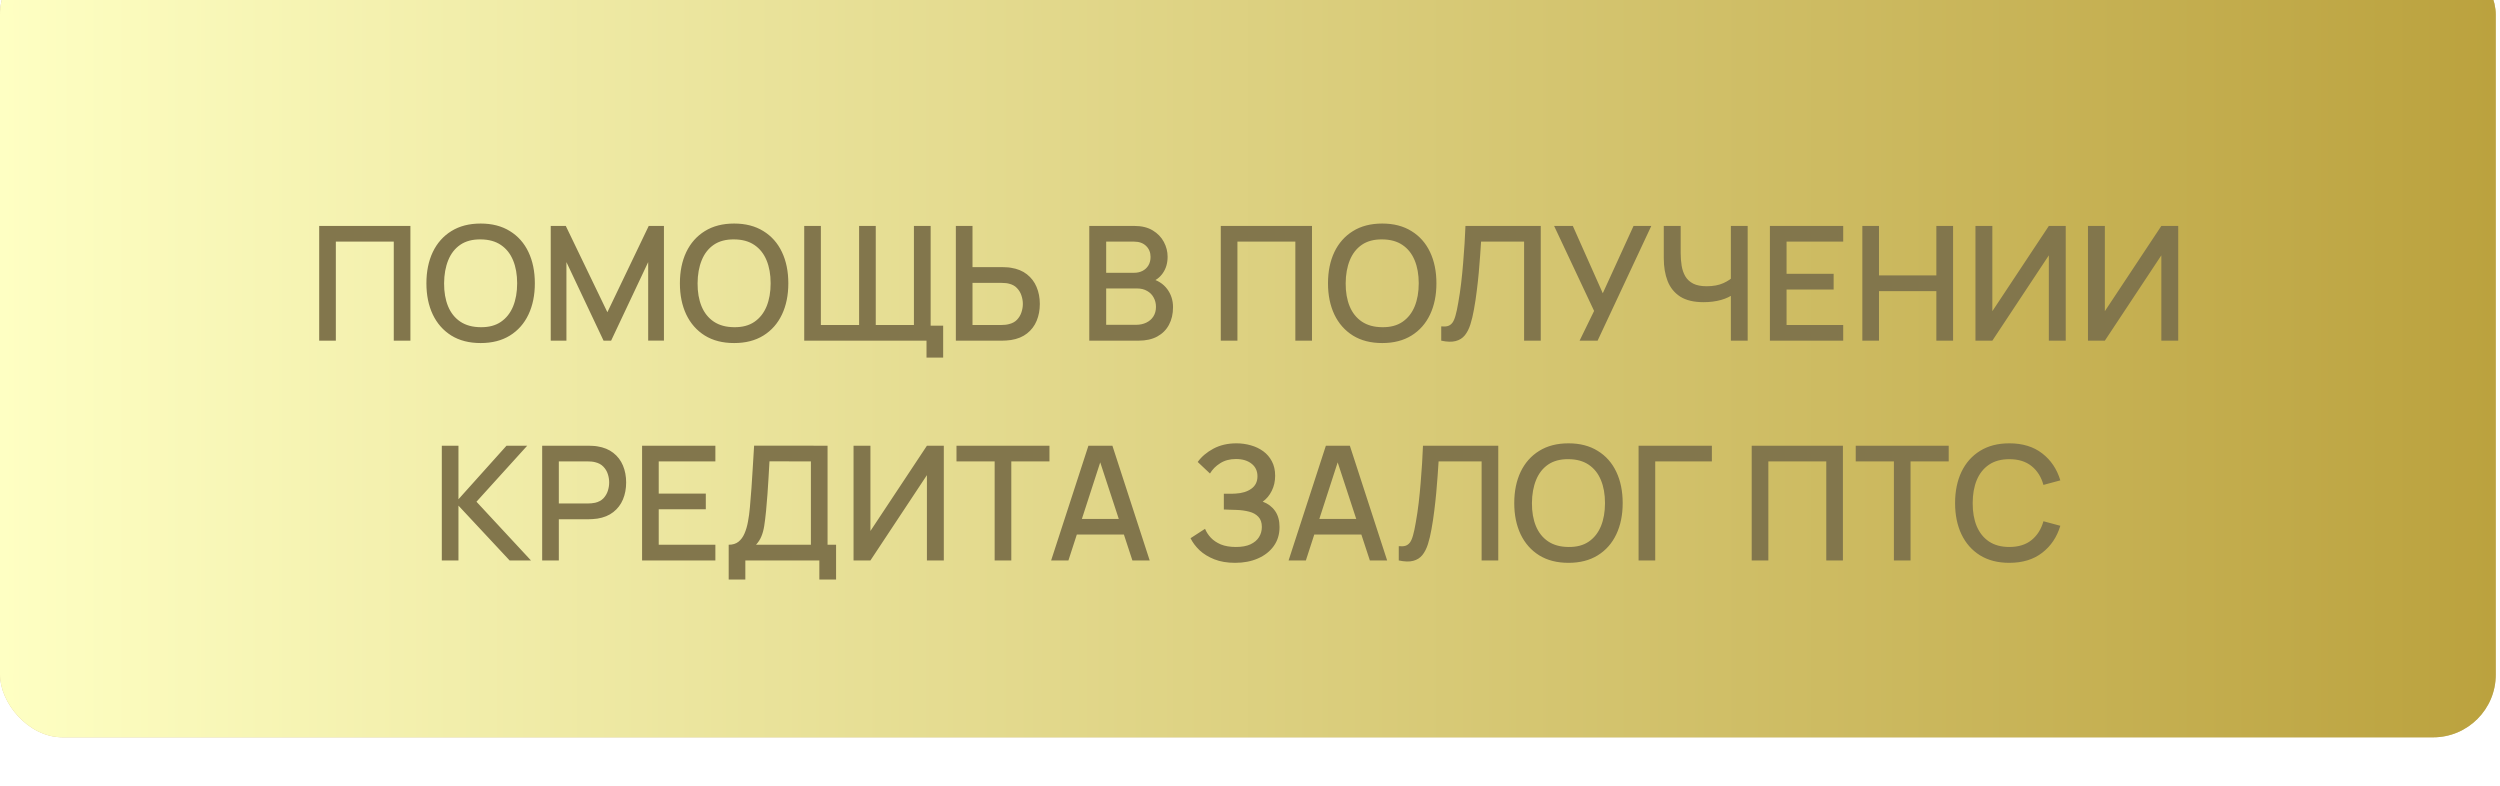
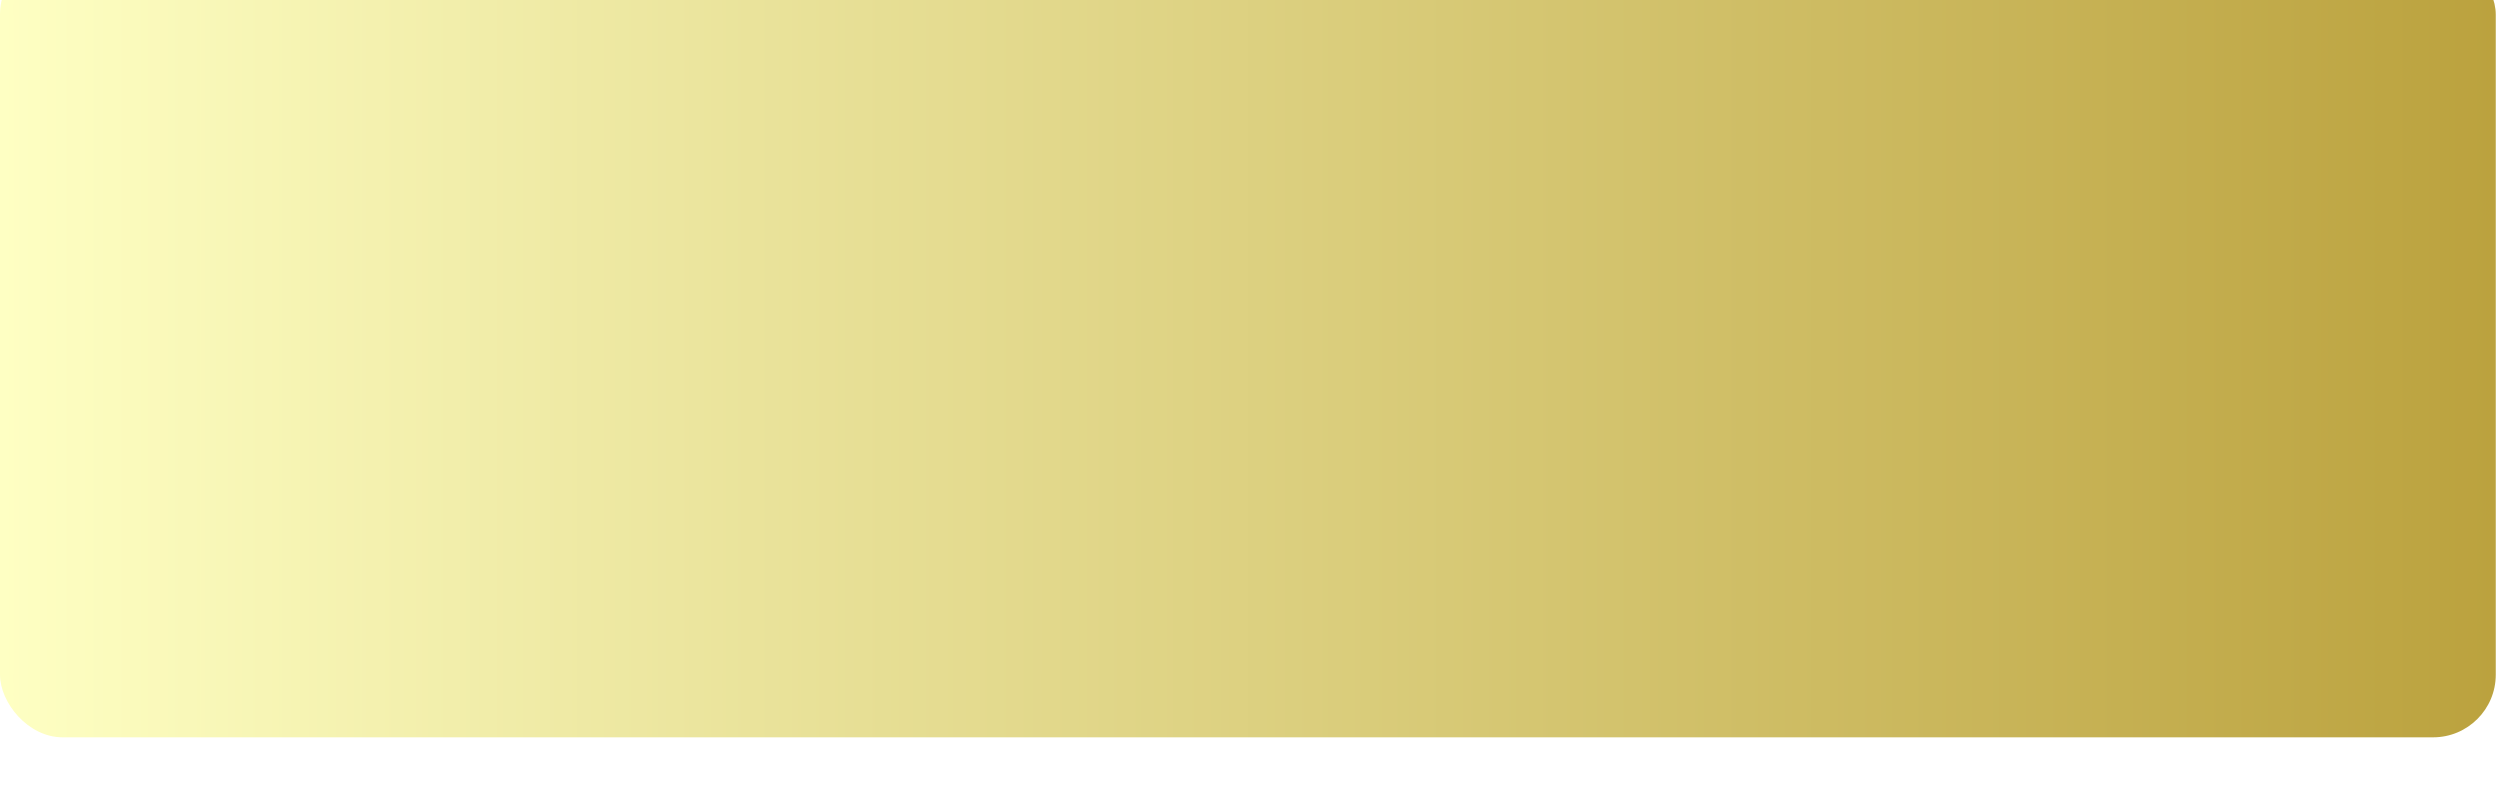
<svg xmlns="http://www.w3.org/2000/svg" width="455" height="143" viewBox="0 0 455 143" fill="none">
  <g filter="url(#filter0_i_10_5)">
-     <rect width="454.229" height="142.944" rx="11.403" fill="#D5C393" />
    <rect width="454.229" height="142.944" rx="11.403" fill="url(#paint0_linear_10_5)" />
  </g>
-   <path d="M58.093 62V41.12H74.695V62H71.665V43.977H61.123V62H58.093ZM87.481 62.435C85.393 62.435 83.615 61.981 82.145 61.072C80.676 60.154 79.55 58.878 78.767 57.244C77.993 55.61 77.607 53.716 77.607 51.56C77.607 49.404 77.993 47.51 78.767 45.876C79.55 44.242 80.676 42.971 82.145 42.062C83.615 41.144 85.393 40.685 87.481 40.685C89.56 40.685 91.334 41.144 92.803 42.062C94.282 42.971 95.408 44.242 96.181 45.876C96.955 47.51 97.341 49.404 97.341 51.56C97.341 53.716 96.955 55.61 96.181 57.244C95.408 58.878 94.282 60.154 92.803 61.072C91.334 61.981 89.56 62.435 87.481 62.435ZM87.481 59.55C88.96 59.569 90.188 59.245 91.164 58.578C92.15 57.901 92.89 56.964 93.383 55.765C93.876 54.557 94.122 53.155 94.122 51.56C94.122 49.965 93.876 48.573 93.383 47.384C92.89 46.185 92.15 45.252 91.164 44.586C90.188 43.919 88.96 43.58 87.481 43.571C86.002 43.551 84.77 43.875 83.784 44.542C82.808 45.209 82.073 46.147 81.58 47.355C81.087 48.563 80.835 49.965 80.826 51.56C80.816 53.155 81.058 54.552 81.551 55.751C82.044 56.94 82.783 57.867 83.769 58.535C84.765 59.202 86.002 59.54 87.481 59.55ZM100.234 62V41.12H102.974L110.543 56.824L118.069 41.12H120.838V61.986H117.967V47.703L111.225 62H109.847L103.09 47.703V62H100.234ZM133.615 62.435C131.527 62.435 129.748 61.981 128.279 61.072C126.81 60.154 125.684 58.878 124.901 57.244C124.127 55.61 123.741 53.716 123.741 51.56C123.741 49.404 124.127 47.51 124.901 45.876C125.684 44.242 126.81 42.971 128.279 42.062C129.748 41.144 131.527 40.685 133.615 40.685C135.693 40.685 137.467 41.144 138.937 42.062C140.416 42.971 141.542 44.242 142.315 45.876C143.088 47.51 143.475 49.404 143.475 51.56C143.475 53.716 143.088 55.61 142.315 57.244C141.542 58.878 140.416 60.154 138.937 61.072C137.467 61.981 135.693 62.435 133.615 62.435ZM133.615 59.55C135.094 59.569 136.322 59.245 137.298 58.578C138.284 57.901 139.024 56.964 139.517 55.765C140.01 54.557 140.256 53.155 140.256 51.56C140.256 49.965 140.01 48.573 139.517 47.384C139.024 46.185 138.284 45.252 137.298 44.586C136.322 43.919 135.094 43.58 133.615 43.571C132.136 43.551 130.904 43.875 129.918 44.542C128.941 45.209 128.207 46.147 127.714 47.355C127.221 48.563 126.969 49.965 126.96 51.56C126.95 53.155 127.192 54.552 127.685 55.751C128.178 56.94 128.917 57.867 129.903 58.535C130.899 59.202 132.136 59.54 133.615 59.55ZM168.625 65.088V62H166.595V59.274H171.655V65.088H168.625ZM146.367 62V41.12H149.398V59.144H156.358V41.12H159.388V59.144H166.334V41.12H169.379V62H146.367ZM173.965 62V41.12H176.996V48.617H182.404C182.598 48.617 182.844 48.626 183.144 48.645C183.453 48.655 183.738 48.684 183.999 48.733C185.159 48.916 186.126 49.312 186.899 49.922C187.682 50.531 188.267 51.299 188.654 52.227C189.05 53.155 189.248 54.184 189.248 55.316C189.248 56.437 189.055 57.462 188.668 58.389C188.282 59.318 187.697 60.086 186.914 60.695C186.14 61.304 185.169 61.7 183.999 61.884C183.738 61.923 183.458 61.952 183.158 61.971C182.859 61.99 182.607 62 182.404 62H173.965ZM176.996 59.144H182.288C182.472 59.144 182.68 59.134 182.912 59.114C183.153 59.095 183.381 59.056 183.593 58.998C184.222 58.853 184.719 58.588 185.087 58.201C185.464 57.805 185.734 57.355 185.899 56.852C186.073 56.34 186.16 55.828 186.16 55.316C186.16 54.803 186.073 54.291 185.899 53.779C185.734 53.266 185.464 52.817 185.087 52.43C184.719 52.034 184.222 51.763 183.593 51.618C183.381 51.56 183.153 51.526 182.912 51.517C182.68 51.497 182.472 51.487 182.288 51.487H176.996V59.144ZM198.25 62V41.12H206.457C207.782 41.12 208.893 41.391 209.792 41.932C210.691 42.473 211.368 43.174 211.822 44.035C212.277 44.885 212.504 45.784 212.504 46.731C212.504 47.882 212.219 48.868 211.648 49.69C211.088 50.511 210.329 51.072 209.372 51.371L209.343 50.661C210.677 50.99 211.701 51.633 212.417 52.59C213.132 53.537 213.49 54.644 213.49 55.91C213.49 57.138 213.243 58.206 212.75 59.114C212.267 60.023 211.556 60.734 210.619 61.246C209.691 61.749 208.565 62 207.24 62H198.25ZM201.324 59.114H206.776C207.463 59.114 208.076 58.984 208.618 58.723C209.169 58.462 209.599 58.09 209.908 57.606C210.227 57.114 210.387 56.529 210.387 55.852C210.387 55.224 210.247 54.658 209.966 54.156C209.696 53.643 209.299 53.242 208.777 52.952C208.265 52.652 207.661 52.502 206.965 52.502H201.324V59.114ZM201.324 49.646H206.414C206.974 49.646 207.477 49.535 207.922 49.312C208.376 49.081 208.734 48.752 208.995 48.327C209.265 47.892 209.401 47.37 209.401 46.761C209.401 45.949 209.13 45.282 208.589 44.76C208.047 44.237 207.322 43.977 206.414 43.977H201.324V49.646ZM222.181 62V41.12H238.783V62H235.753V43.977H225.211V62H222.181ZM251.569 62.435C249.481 62.435 247.703 61.981 246.233 61.072C244.764 60.154 243.638 58.878 242.855 57.244C242.081 55.61 241.695 53.716 241.695 51.56C241.695 49.404 242.081 47.51 242.855 45.876C243.638 44.242 244.764 42.971 246.233 42.062C247.703 41.144 249.481 40.685 251.569 40.685C253.648 40.685 255.421 41.144 256.891 42.062C258.37 42.971 259.496 44.242 260.269 45.876C261.043 47.51 261.429 49.404 261.429 51.56C261.429 53.716 261.043 55.61 260.269 57.244C259.496 58.878 258.37 60.154 256.891 61.072C255.421 61.981 253.648 62.435 251.569 62.435ZM251.569 59.55C253.048 59.569 254.276 59.245 255.252 58.578C256.238 57.901 256.978 56.964 257.471 55.765C257.964 54.557 258.21 53.155 258.21 51.56C258.21 49.965 257.964 48.573 257.471 47.384C256.978 46.185 256.238 45.252 255.252 44.586C254.276 43.919 253.048 43.58 251.569 43.571C250.09 43.551 248.858 43.875 247.872 44.542C246.895 45.209 246.161 46.147 245.668 47.355C245.175 48.563 244.923 49.965 244.914 51.56C244.904 53.155 245.146 54.552 245.639 55.751C246.132 56.94 246.871 57.867 247.857 58.535C248.853 59.202 250.09 59.54 251.569 59.55ZM262.305 62V59.404C262.798 59.453 263.204 59.429 263.523 59.332C263.852 59.226 264.127 59.023 264.35 58.723C264.572 58.414 264.76 57.969 264.915 57.389C265.079 56.809 265.239 56.06 265.394 55.142C265.606 53.972 265.785 52.768 265.93 51.531C266.075 50.294 266.196 49.066 266.293 47.848C266.399 46.62 266.486 45.436 266.554 44.295C266.621 43.155 266.674 42.096 266.713 41.12H280.416V62H277.385V43.977H269.555C269.507 44.75 269.449 45.615 269.381 46.572C269.313 47.529 269.231 48.544 269.135 49.617C269.038 50.69 268.917 51.797 268.772 52.938C268.637 54.078 268.463 55.224 268.25 56.374C268.076 57.36 267.863 58.249 267.612 59.042C267.361 59.835 267.022 60.497 266.597 61.029C266.172 61.55 265.616 61.898 264.93 62.072C264.243 62.256 263.368 62.232 262.305 62ZM287.487 62L290.126 56.592L282.847 41.12H286.255L291.707 53.373L297.304 41.12H300.537L290.764 62H287.487ZM315.018 62V52.546L315.583 53.459C314.994 53.933 314.211 54.31 313.234 54.59C312.258 54.861 311.199 54.996 310.059 54.996C308.28 54.996 306.859 54.658 305.796 53.981C304.742 53.295 303.978 52.353 303.505 51.154C303.041 49.955 302.809 48.578 302.809 47.022V41.12H305.883V46.05C305.883 46.852 305.941 47.616 306.057 48.341C306.173 49.066 306.395 49.714 306.724 50.284C307.052 50.845 307.531 51.289 308.159 51.618C308.788 51.937 309.609 52.096 310.624 52.096C311.804 52.096 312.814 51.908 313.655 51.531C314.496 51.144 315.1 50.733 315.467 50.298L315.018 52.038V41.12H318.077V62H315.018ZM322.123 62V41.12H335.463V43.977H325.154V49.834H333.723V52.691H325.154V59.144H335.463V62H322.123ZM338.946 62V41.12H341.976V50.124H352.416V41.12H355.461V62H352.416V52.981H341.976V62H338.946ZM375.963 62H372.889V46.471L362.608 62H359.534V41.12H362.608V56.635L372.889 41.12H375.963V62ZM396.438 62H393.364V46.471L383.084 62H380.01V41.12H383.084V56.635L393.364 41.12H396.438V62ZM80.409 102V81.12H83.44V90.864L92.183 81.12H95.953L86.717 91.314L96.635 102H92.749L83.44 92.024V102H80.409ZM98.676 102V81.12H107.115C107.318 81.12 107.569 81.13 107.869 81.149C108.169 81.159 108.454 81.188 108.724 81.236C109.884 81.42 110.851 81.816 111.624 82.425C112.407 83.034 112.992 83.802 113.379 84.731C113.766 85.659 113.959 86.683 113.959 87.805C113.959 88.936 113.766 89.965 113.379 90.893C112.992 91.821 112.407 92.59 111.624 93.198C110.851 93.808 109.884 94.204 108.724 94.388C108.454 94.426 108.164 94.455 107.854 94.475C107.555 94.494 107.308 94.504 107.115 94.504H101.706V102H98.676ZM101.706 91.632H106.999C107.192 91.632 107.405 91.623 107.637 91.603C107.879 91.584 108.106 91.55 108.318 91.502C108.937 91.357 109.435 91.091 109.812 90.704C110.189 90.308 110.46 89.854 110.624 89.341C110.788 88.829 110.87 88.317 110.87 87.805C110.87 87.292 110.788 86.785 110.624 86.282C110.46 85.77 110.189 85.32 109.812 84.933C109.435 84.537 108.937 84.266 108.318 84.121C108.106 84.064 107.879 84.025 107.637 84.005C107.405 83.986 107.192 83.977 106.999 83.977H101.706V91.632ZM116.858 102V81.12H130.198V83.977H119.888V89.835H128.458V92.691H119.888V99.144H130.198V102H116.858ZM132.621 105.48V99.144C133.337 99.144 133.926 98.965 134.39 98.607C134.854 98.24 135.222 97.742 135.492 97.114C135.773 96.475 135.985 95.751 136.13 94.939C136.285 94.126 136.401 93.271 136.478 92.372C136.594 91.154 136.691 89.965 136.768 88.805C136.855 87.635 136.933 86.427 137 85.18C137.078 83.933 137.16 82.575 137.247 81.106L150.616 81.12V99.144H152.167V105.48H149.122V102H135.652V105.48H132.621ZM137.595 99.144H147.585V83.977L140.045 83.962C139.978 85.025 139.92 86.035 139.871 86.993C139.823 87.95 139.76 88.916 139.683 89.892C139.615 90.859 139.528 91.898 139.422 93.01C139.316 94.073 139.204 94.977 139.088 95.722C138.972 96.456 138.798 97.094 138.566 97.635C138.344 98.177 138.02 98.68 137.595 99.144ZM171.773 102H168.699V86.471L158.419 102H155.345V81.12H158.419V96.635L168.699 81.12H171.773V102ZM181.026 102V83.977H174.081V81.12H191.002V83.977H184.057V102H181.026ZM191.306 102L198.092 81.12H202.457L209.243 102H206.096L199.847 82.947H200.63L194.453 102H191.306ZM194.83 97.287V94.445H205.734V97.287H194.83ZM224.798 102.435C223.348 102.435 222.087 102.222 221.014 101.797C219.941 101.372 219.042 100.821 218.317 100.144C217.601 99.458 217.055 98.728 216.678 97.954L219.317 96.243C219.549 96.814 219.897 97.35 220.361 97.853C220.835 98.356 221.444 98.766 222.188 99.085C222.942 99.395 223.856 99.549 224.929 99.549C226.002 99.549 226.886 99.39 227.582 99.071C228.278 98.742 228.795 98.307 229.134 97.766C229.482 97.215 229.656 96.596 229.656 95.91C229.656 95.108 229.443 94.489 229.018 94.054C228.602 93.609 228.046 93.3 227.35 93.126C226.654 92.942 225.9 92.836 225.088 92.807C224.411 92.788 223.923 92.773 223.624 92.763C223.324 92.744 223.121 92.734 223.015 92.734C222.918 92.734 222.826 92.734 222.739 92.734V89.864C222.845 89.864 223.029 89.864 223.29 89.864C223.561 89.864 223.841 89.864 224.131 89.864C224.421 89.854 224.658 89.844 224.842 89.835C226.04 89.776 227.007 89.482 227.742 88.95C228.486 88.418 228.858 87.664 228.858 86.688C228.858 85.712 228.496 84.943 227.771 84.382C227.055 83.822 226.113 83.541 224.943 83.541C223.831 83.541 222.874 83.798 222.072 84.31C221.27 84.813 220.651 85.436 220.216 86.18L217.983 84.078C218.679 83.111 219.631 82.304 220.84 81.656C222.048 81.009 223.445 80.685 225.03 80.685C225.929 80.685 226.799 80.806 227.64 81.047C228.481 81.279 229.235 81.637 229.902 82.121C230.569 82.604 231.096 83.218 231.483 83.962C231.879 84.697 232.077 85.572 232.077 86.587C232.077 87.602 231.869 88.52 231.454 89.341C231.048 90.163 230.501 90.816 229.815 91.299C230.772 91.657 231.521 92.222 232.063 92.996C232.604 93.759 232.875 94.736 232.875 95.924C232.875 97.258 232.522 98.414 231.816 99.39C231.12 100.357 230.163 101.106 228.945 101.637C227.737 102.169 226.354 102.435 224.798 102.435ZM234.523 102L241.309 81.12H245.673L252.459 102H249.313L243.063 82.947H243.846L237.669 102H234.523ZM238.046 97.287V94.445H248.95V97.287H238.046ZM254.574 102V99.404C255.067 99.453 255.473 99.429 255.792 99.332C256.12 99.226 256.396 99.023 256.618 98.723C256.84 98.414 257.029 97.969 257.184 97.389C257.348 96.809 257.507 96.06 257.662 95.141C257.875 93.972 258.054 92.768 258.199 91.531C258.344 90.294 258.464 89.066 258.561 87.848C258.667 86.62 258.754 85.436 258.822 84.296C258.89 83.155 258.943 82.096 258.982 81.12H272.684V102H269.654V83.977H261.824C261.775 84.75 261.717 85.615 261.65 86.572C261.582 87.529 261.5 88.544 261.403 89.617C261.306 90.69 261.186 91.797 261.041 92.938C260.905 94.078 260.731 95.224 260.519 96.374C260.345 97.36 260.132 98.249 259.881 99.042C259.629 99.835 259.291 100.497 258.866 101.028C258.44 101.55 257.884 101.898 257.198 102.073C256.512 102.256 255.637 102.232 254.574 102ZM285.469 102.435C283.381 102.435 281.602 101.981 280.133 101.072C278.663 100.154 277.537 98.878 276.754 97.244C275.981 95.61 275.594 93.716 275.594 91.56C275.594 89.404 275.981 87.51 276.754 85.876C277.537 84.242 278.663 82.971 280.133 82.062C281.602 81.144 283.381 80.685 285.469 80.685C287.547 80.685 289.321 81.144 290.79 82.062C292.269 82.971 293.395 84.242 294.169 85.876C294.942 87.51 295.329 89.404 295.329 91.56C295.329 93.716 294.942 95.61 294.169 97.244C293.395 98.878 292.269 100.154 290.79 101.072C289.321 101.981 287.547 102.435 285.469 102.435ZM285.469 99.549C286.948 99.569 288.175 99.245 289.152 98.578C290.138 97.901 290.877 96.964 291.37 95.765C291.863 94.557 292.11 93.155 292.11 91.56C292.11 89.965 291.863 88.573 291.37 87.384C290.877 86.185 290.138 85.252 289.152 84.585C288.175 83.918 286.948 83.58 285.469 83.57C283.99 83.551 282.757 83.875 281.771 84.542C280.795 85.209 280.06 86.147 279.567 87.355C279.074 88.563 278.823 89.965 278.813 91.56C278.803 93.155 279.045 94.552 279.538 95.751C280.031 96.939 280.771 97.868 281.757 98.534C282.752 99.201 283.99 99.54 285.469 99.549ZM298.221 102V81.12H311.561V83.977H301.251V102H298.221ZM318.81 102V81.12H335.412V102H332.382V83.977H321.84V102H318.81ZM344.689 102V83.977H337.744V81.12H354.665V83.977H347.72V102H344.689ZM365.7 102.435C363.612 102.435 361.833 101.981 360.364 101.072C358.895 100.154 357.769 98.878 356.986 97.244C356.212 95.61 355.826 93.716 355.826 91.56C355.826 89.404 356.212 87.51 356.986 85.876C357.769 84.242 358.895 82.971 360.364 82.062C361.833 81.144 363.612 80.685 365.7 80.685C368.107 80.685 370.098 81.294 371.674 82.512C373.259 83.73 374.361 85.368 374.98 87.427L371.906 88.254C371.5 86.794 370.775 85.649 369.731 84.817C368.697 83.986 367.353 83.57 365.7 83.57C364.221 83.57 362.989 83.904 362.003 84.571C361.017 85.238 360.272 86.171 359.77 87.37C359.277 88.568 359.03 89.965 359.03 91.56C359.02 93.155 359.262 94.552 359.755 95.751C360.258 96.949 361.002 97.882 361.988 98.549C362.984 99.216 364.221 99.549 365.7 99.549C367.353 99.549 368.697 99.134 369.731 98.302C370.775 97.462 371.5 96.316 371.906 94.866L374.98 95.692C374.361 97.751 373.259 99.39 371.674 100.608C370.098 101.826 368.107 102.435 365.7 102.435Z" fill="#82764C" />
  <defs>
    <filter id="filter0_i_10_5" x="0" y="0" width="454.229" height="142.944" filterUnits="userSpaceOnUse" color-interpolation-filters="sRGB">
      <feFlood flood-opacity="0" result="BackgroundImageFix" />
      <feBlend mode="normal" in="SourceGraphic" in2="BackgroundImageFix" result="shape" />
      <feColorMatrix in="SourceAlpha" type="matrix" values="0 0 0 0 0 0 0 0 0 0 0 0 0 0 0 0 0 0 127 0" result="hardAlpha" />
      <feOffset dy="-8.75" />
      <feComposite in2="hardAlpha" operator="arithmetic" k2="-1" k3="1" />
      <feColorMatrix type="matrix" values="0 0 0 0 0.485 0 0 0 0 0.396 0 0 0 0 0.396 0 0 0 0.25 0" />
      <feBlend mode="multiply" in2="shape" result="effect1_innerShadow_10_5" />
    </filter>
    <linearGradient id="paint0_linear_10_5" x1="0" y1="71.472" x2="454.229" y2="71.472" gradientUnits="userSpaceOnUse">
      <stop stop-color="#FEFFC3" />
      <stop offset="1" stop-color="#BBA23E" />
    </linearGradient>
  </defs>
</svg>